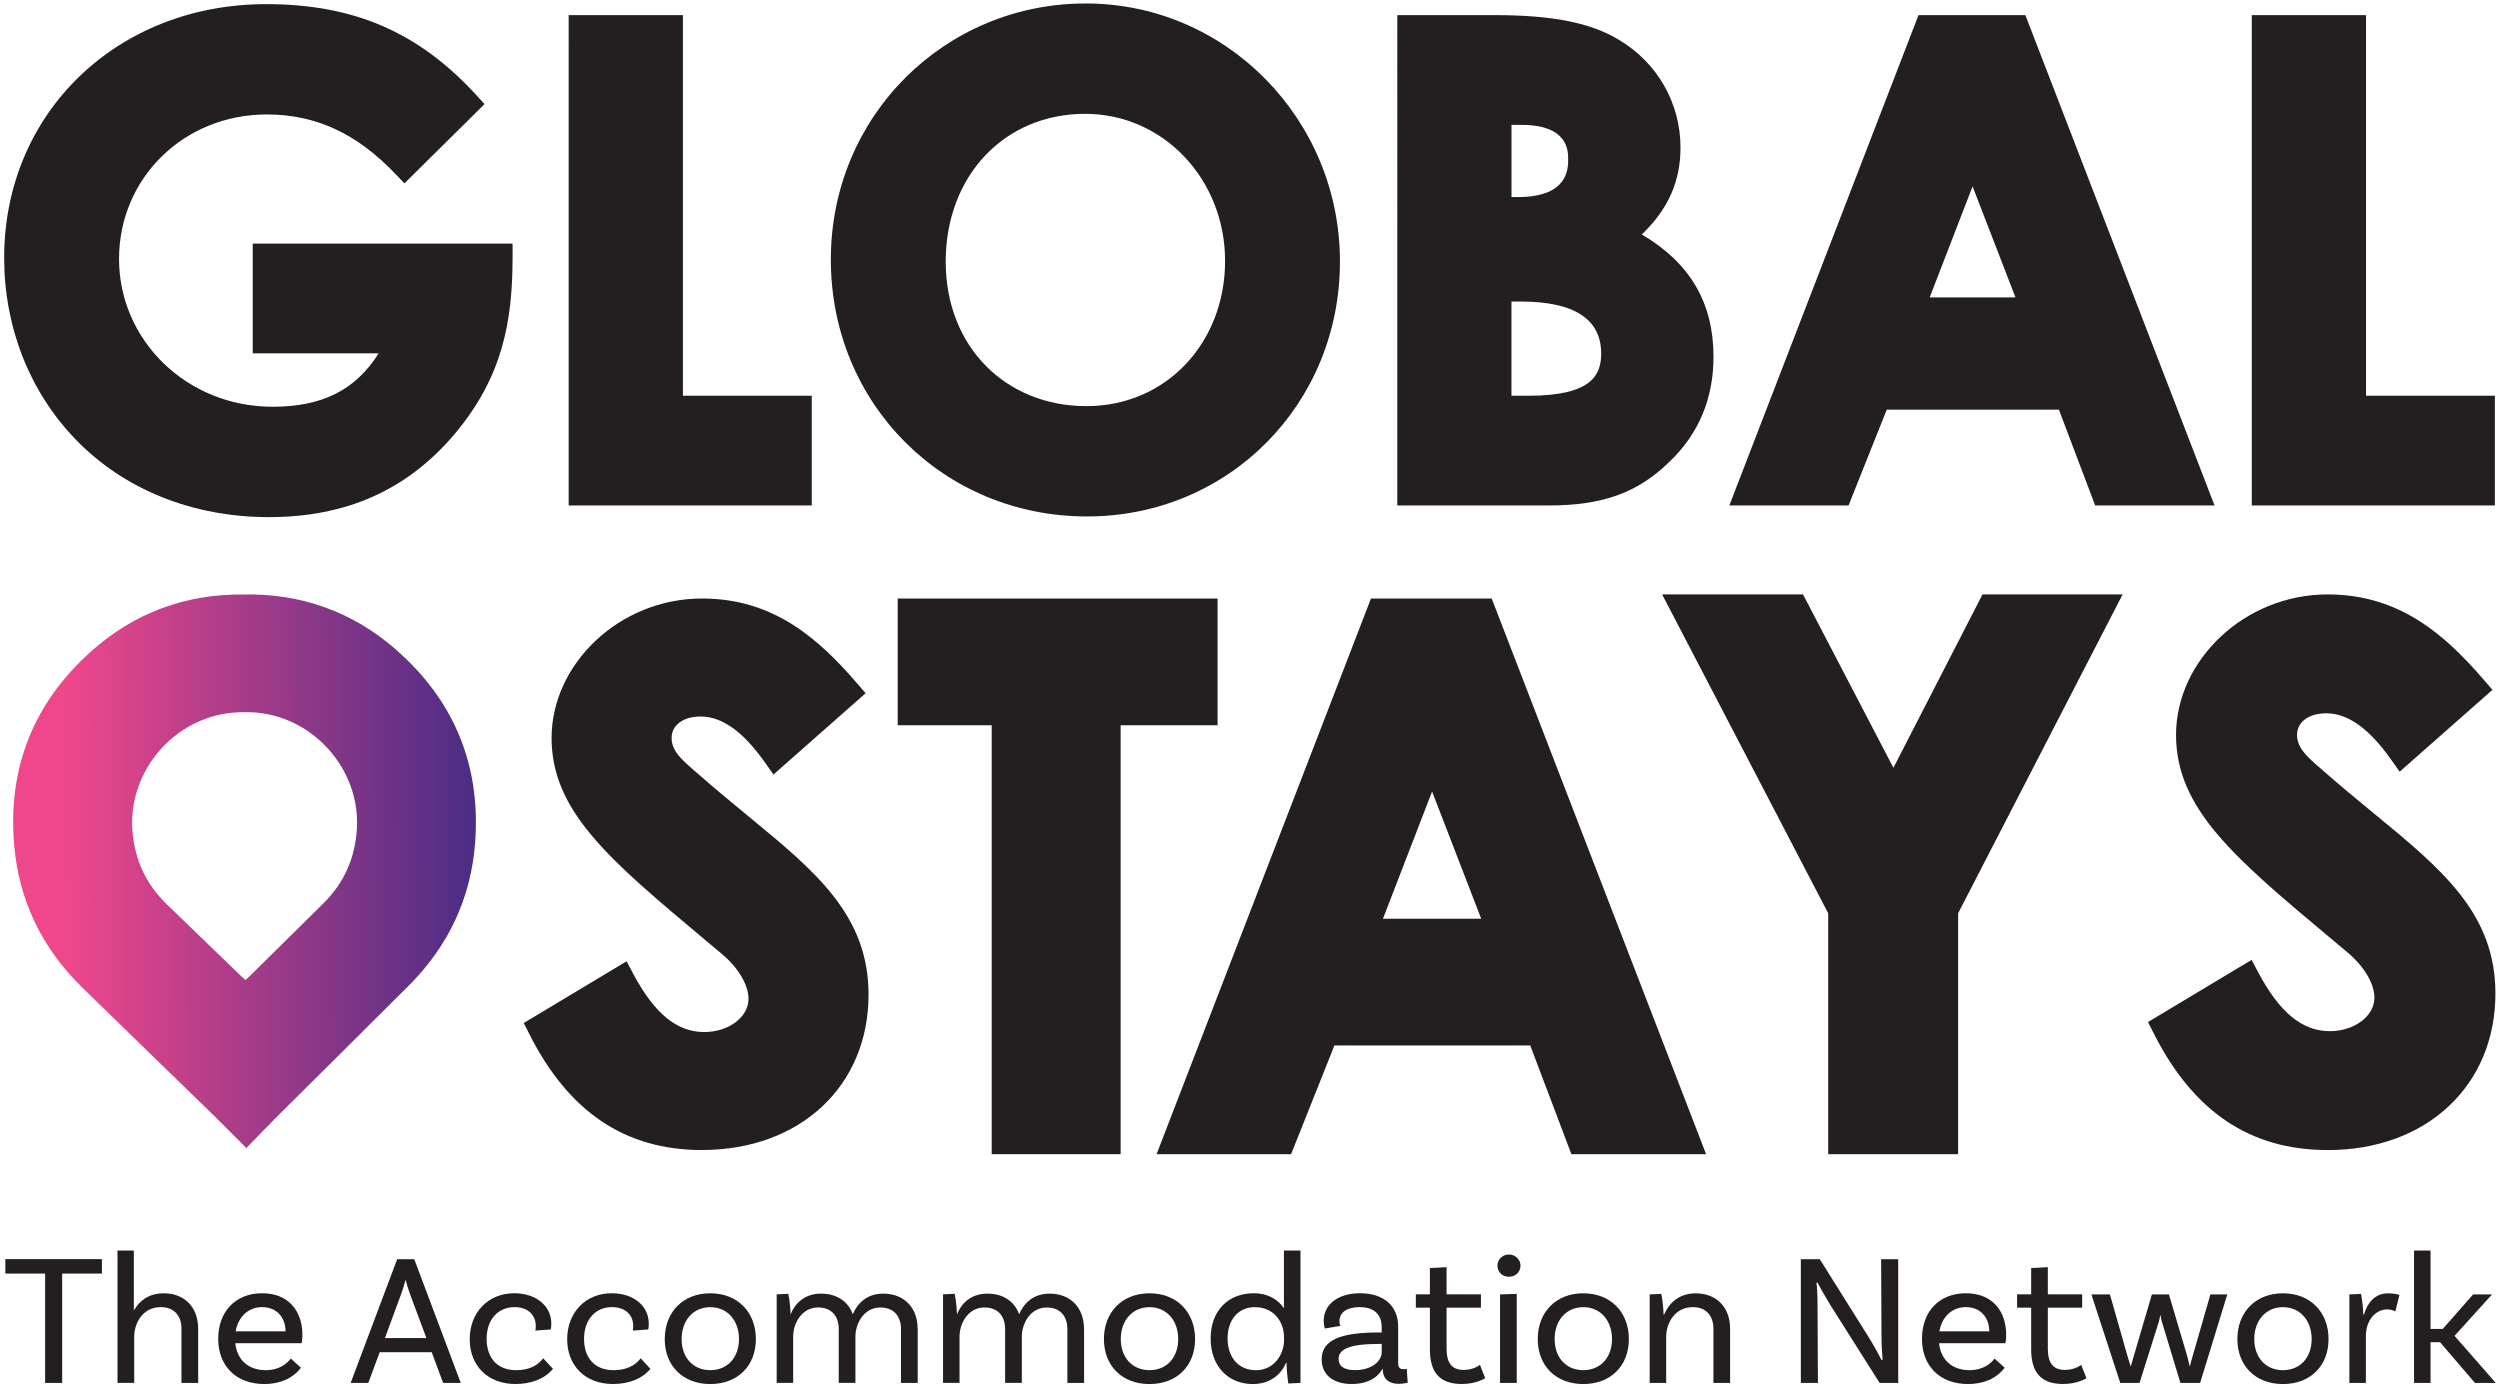
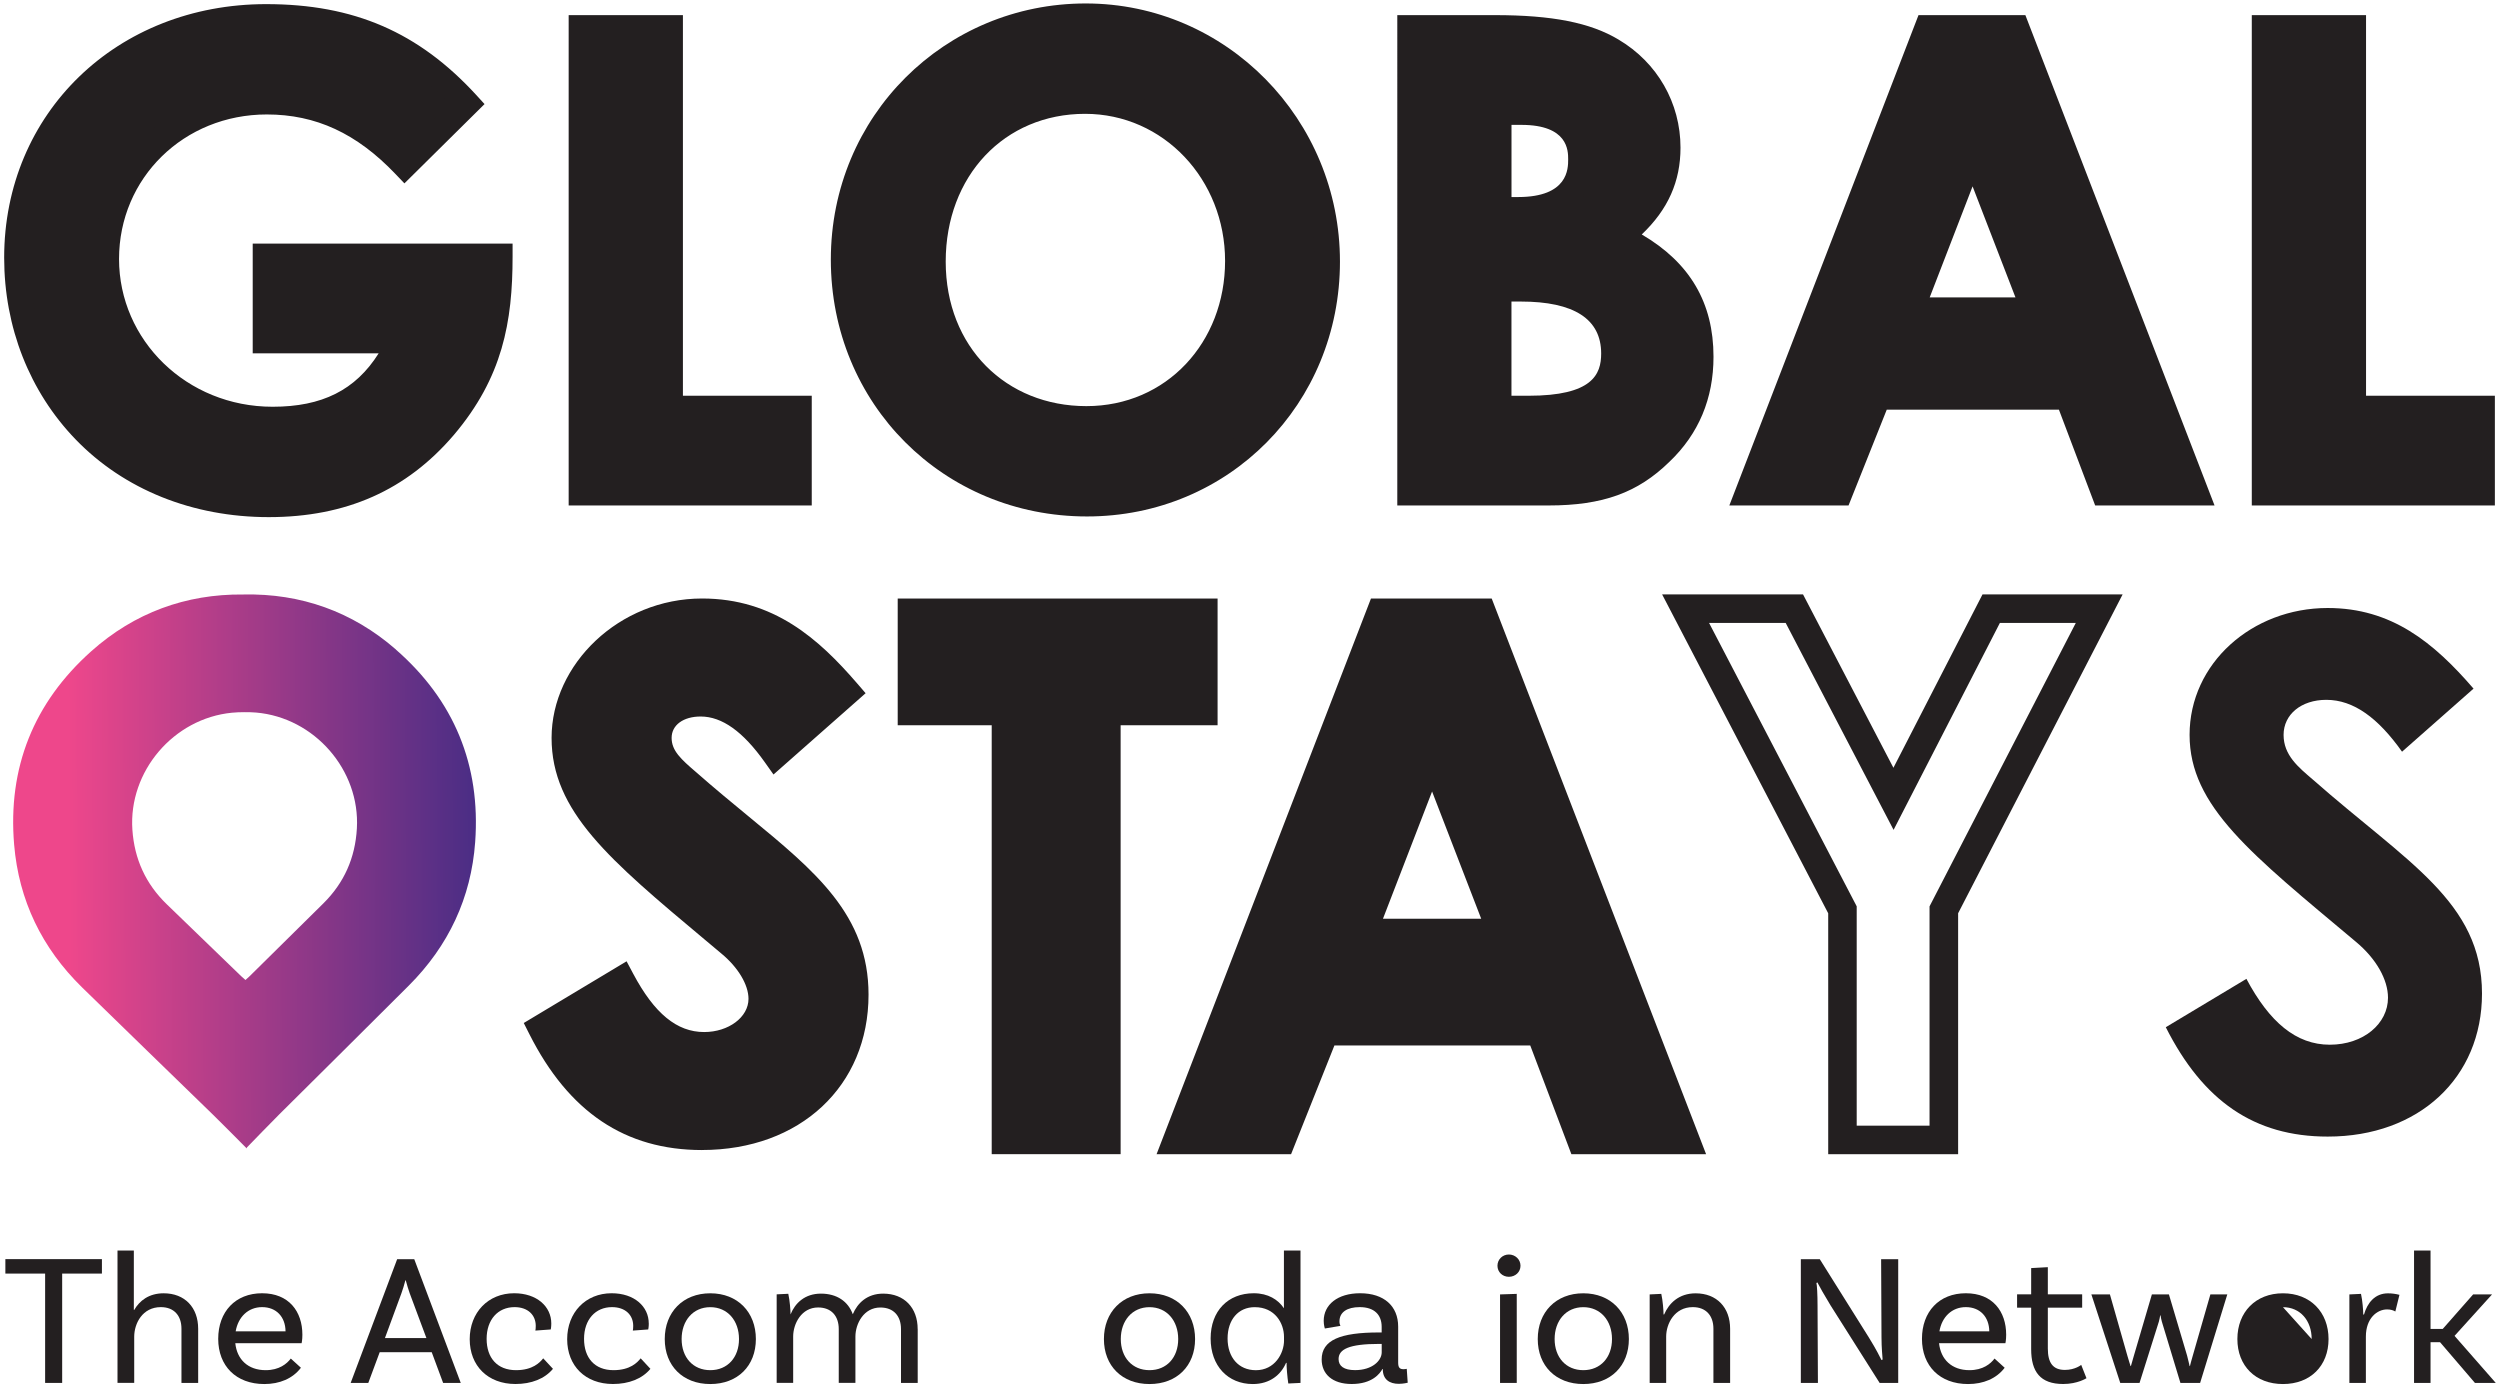
<svg xmlns="http://www.w3.org/2000/svg" id="Layer_1" data-name="Layer 1" viewBox="0 0 600 333">
  <defs>
    <style>
      .cls-1 {
        fill: #231f20;
      }

      .cls-2 {
        fill: url(#linear-gradient);
      }
    </style>
    <linearGradient id="linear-gradient" x1="224.5" y1="888.54" x2="335.56" y2="888.54" gradientTransform="translate(-226.17 -677.86) rotate(-.32)" gradientUnits="userSpaceOnUse">
      <stop offset=".12" stop-color="#ee478b" />
      <stop offset="1" stop-color="#4a2d85" />
    </linearGradient>
  </defs>
  <g>
    <path class="cls-1" d="M119.96,61.54c0,15.07-2.17,27.65-13.36,40.86-10.88,12.74-24.39,18.64-42.1,18.64-37.13,0-60.44-27.5-60.44-59.19S28.61,4.06,63.88,4.06c22.06,0,36.2,7.77,48.16,20.82l-14.91,14.76c-9.48-9.94-19.89-15.23-33.09-15.23-22.37,0-38.53,17.09-38.53,37.75s17.56,38.53,39.93,38.53c14.76,0,24.55-6.06,30.61-18.95h-32.31v-20.2h56.24Z" />
    <path class="cls-1" d="M64.5,124.11c-18.27,0-34.73-6.62-46.35-18.65C7.09,94.01,1,78.52,1,61.85,1,27.15,28.03.99,63.88.99c21.04,0,36.59,6.73,50.42,21.81l1.99,2.18-19.23,19.03-2.16-2.26c-9.28-9.74-19.09-14.28-30.87-14.28-19.89,0-35.46,15.24-35.46,34.69s16.19,35.46,36.86,35.46c11.86,0,19.89-3.99,25.45-12.82h-30.23v-26.33h62.37v3.07c0,15.73-2.4,29.04-14.09,42.84-11.34,13.28-25.87,19.73-44.44,19.73ZM63.88,7.12C31.53,7.12,7.13,30.65,7.13,61.85c0,27.89,19.71,56.13,57.37,56.13,16.9,0,29.54-5.58,39.77-17.57,9.78-11.54,12.29-22.43,12.59-35.8h-50.07v14.06h34.08l-2.05,4.37c-6.55,13.94-17.47,20.72-33.38,20.72-24.11,0-43-18.27-43-41.6s18.27-40.82,41.6-40.82c12.63,0,23.22,4.45,33.11,13.96l10.61-10.5c-12.18-12.37-25.46-17.69-43.87-17.69Z" />
  </g>
  <g>
    <path class="cls-1" d="M139.54,6.7h21.28v91.35h30.92v20.2h-52.2V6.7Z" />
    <path class="cls-1" d="M194.81,121.31h-58.33V3.63h27.42v91.35h30.92v26.33ZM142.61,115.18h46.07v-14.06h-30.92V9.76h-15.15v105.42Z" />
  </g>
  <g>
    <path class="cls-1" d="M318.52,62.78c0,32.78-25.63,58.11-57.64,58.11s-58.42-26.1-58.42-58.57S228.88,3.9,260.57,3.9s57.95,24.86,57.95,58.88ZM223.91,62.78c0,22.68,17.09,37.75,36.82,37.75s36.35-16.62,36.35-37.91-15.38-38.37-36.66-38.37c-20.04,0-36.51,15.54-36.51,38.53Z" />
    <path class="cls-1" d="M260.88,123.95c-34.47,0-61.48-27.07-61.48-61.64S226.84.83,260.57.83s61.02,27.79,61.02,61.95-26.67,61.17-60.71,61.17ZM260.57,6.97c-30.86,0-55.04,24.31-55.04,55.35s24.31,55.51,55.35,55.51,54.57-24.18,54.57-55.04-24.62-55.82-54.88-55.82ZM260.73,103.6c-22.74,0-39.89-17.55-39.89-40.82s17.02-41.6,39.58-41.6,39.73,18.2,39.73,41.44-17.32,40.97-39.42,40.97ZM260.42,27.32c-19.38,0-33.45,14.91-33.45,35.46s14.51,34.69,33.76,34.69,33.29-15.3,33.29-34.84-14.76-35.31-33.6-35.31Z" />
  </g>
  <g>
    <path class="cls-1" d="M338.41,118.25V6.7h20.35c11.65,0,21.13,1.24,28.12,5.44,8.39,4.97,13.36,13.67,13.36,23.3,0,8.86-4.04,15.54-11.65,21.44,13.05,6.21,19.58,15.23,19.58,28.74,0,9.17-3.11,16.78-9.63,22.99-7.46,7.3-15.54,9.63-26.88,9.63h-33.25ZM359.69,26.89v23.46h4.66c9.94,0,15.07-4.35,15.07-12.12,0-7.15-4.82-11.34-14.29-11.34h-5.44ZM359.69,69.31v28.74h7.15c13.36,0,20.51-3.73,20.51-13.21s-7.46-15.54-22.37-15.54h-5.28Z" />
    <path class="cls-1" d="M371.66,121.31h-36.31V3.63h23.42c13.77,0,22.93,1.81,29.7,5.88,9.29,5.51,14.85,15.2,14.85,25.93,0,8.1-2.98,14.82-9.3,20.83,11.58,6.78,17.22,16.42,17.22,29.35,0,10.04-3.56,18.52-10.58,25.21-7.59,7.43-16,10.48-28.99,10.48ZM341.48,115.18h30.18c11.36,0,18.3-2.46,24.73-8.76,5.87-5.59,8.71-12.39,8.71-20.8,0-12.09-5.5-20.1-17.83-25.97l-4.5-2.14,3.93-3.05c7.24-5.61,10.46-11.48,10.46-19.02,0-8.54-4.43-16.27-11.86-20.67-5.78-3.47-13.97-5.01-26.56-5.01h-17.29v105.42ZM366.84,101.12h-10.21v-34.87h8.35c7.65,0,25.44,1.81,25.44,18.6s-17.74,16.27-23.57,16.27ZM362.76,94.98h4.08c15.37,0,17.44-5.13,17.44-10.14,0-8.27-6.5-12.47-19.31-12.47h-2.22v22.61ZM364.36,53.42h-7.73v-29.59h8.5c10.87,0,17.36,5.39,17.36,14.41,0,9.65-6.61,15.18-18.14,15.18ZM362.76,47.29h1.59c12.01,0,12.01-6.81,12.01-9.05,0-2.05,0-8.27-11.23-8.27h-2.37v17.33Z" />
  </g>
  <g>
    <path class="cls-1" d="M462.54,6.7h21.44l43.04,111.55h-22.06l-8.7-22.99h-45.52l-9.17,22.99h-22.06L462.54,6.7ZM473.42,36.22l-14.76,38.22h29.52l-14.76-38.22Z" />
    <path class="cls-1" d="M531.49,121.31h-28.65l-8.7-22.99h-41.32l-9.17,22.99h-28.61L460.44,3.63h25.65l45.4,117.68ZM507.08,115.18h15.47l-40.67-105.42h-17.23l-40.67,105.42h15.51l9.17-22.99h49.72l8.7,22.99ZM492.65,77.5h-38.46l19.23-49.8,19.23,49.8ZM463.13,71.37h20.58l-10.29-26.64-10.29,26.64Z" />
  </g>
  <g>
    <path class="cls-1" d="M543.49,6.7h21.28v91.35h30.92v20.2h-52.2V6.7Z" />
    <path class="cls-1" d="M598.76,121.31h-58.33V3.63h27.42v91.35h30.92v26.33ZM546.56,115.18h46.07v-14.06h-30.92V9.76h-15.15v105.42Z" />
  </g>
  <g>
    <path class="cls-1" d="M10.83,305.66H1.29v-3.47h23.17v3.47h-9.54v26.24h-4.09v-26.24Z" />
    <path class="cls-1" d="M47.56,318.89v13.01h-4.01v-13.01c0-3.1-1.75-5.18-4.95-5.18-4.41,0-6.39,3.92-6.39,7.11v11.07h-4.01v-31.77h3.92v14.27h.09c1.26-2.2,3.51-4,7.07-4,5.09,0,8.28,3.42,8.28,8.51Z" />
    <path class="cls-1" d="M56.47,322.36c.4,3.92,3.06,6.48,7.29,6.48,3.24,0,5.09-1.53,6.03-2.79l2.43,2.21c-1.98,2.61-5.13,3.91-8.78,3.91-6.8,0-11.07-4.36-11.07-10.85s4.1-10.94,10.53-10.94,9.67,4.37,9.67,9.95c0,1.26-.18,2.03-.18,2.03h-15.93ZM56.56,319.52h11.97c-.04-3.51-2.25-5.81-5.62-5.81s-5.76,2.39-6.35,5.81Z" />
    <path class="cls-1" d="M103.6,324.52h-12.47l-2.74,7.38h-4.23l11.16-29.7h4.1l11.16,29.7h-4.23l-2.74-7.38ZM102.34,321.14l-4.01-10.75c-.31-.85-.63-1.94-.95-3.11h-.09c-.31,1.17-.63,2.25-.95,3.11l-3.96,10.75h9.95Z" />
    <path class="cls-1" d="M132.31,317.63c0,.9-.13,1.44-.13,1.44l-3.69.27c.05-.22.09-.63.09-1.13,0-2.61-1.89-4.5-5.08-4.5-4.01,0-6.71,3.02-6.71,7.61s2.56,7.52,7.06,7.52c4.01,0,5.72-1.84,6.52-2.84l2.34,2.52c-1.98,2.39-5.18,3.64-9,3.64-6.62,0-10.98-4.36-10.98-10.75s4.41-11.03,10.67-11.03c5.44,0,8.91,3.19,8.91,7.25Z" />
    <path class="cls-1" d="M155.71,317.63c0,.9-.14,1.44-.14,1.44l-3.69.27c.05-.22.09-.63.09-1.13,0-2.61-1.89-4.5-5.09-4.5-4,0-6.71,3.02-6.71,7.61s2.56,7.52,7.07,7.52c4.01,0,5.72-1.84,6.52-2.84l2.34,2.52c-1.98,2.39-5.18,3.64-9,3.64-6.62,0-10.98-4.36-10.98-10.75s4.41-11.03,10.67-11.03c5.45,0,8.91,3.19,8.91,7.25Z" />
    <path class="cls-1" d="M181.41,321.37c0,6.44-4.37,10.8-10.94,10.8s-10.93-4.36-10.93-10.8,4.36-10.98,10.93-10.98,10.94,4.54,10.94,10.98ZM177.36,321.37c0-4.41-2.74-7.65-6.89-7.65s-6.88,3.24-6.88,7.65,2.74,7.47,6.88,7.47,6.89-3.06,6.89-7.47Z" />
    <path class="cls-1" d="M220.25,318.98v12.92h-4.01v-12.92c0-3.11-1.75-5.18-4.95-5.18-4.01,0-5.99,3.92-5.99,6.97v11.12h-4v-12.92c0-3.11-1.76-5.18-4.95-5.18-4.01,0-5.99,3.92-5.99,6.97v11.12h-3.96v-21.24l2.79-.13c.36,1.62.54,4,.54,4.95,1.08-2.7,3.42-4.99,7.29-4.99s6.53,1.89,7.65,4.95c1.13-2.7,3.46-4.95,7.29-4.95,5.09,0,8.28,3.42,8.28,8.51Z" />
-     <path class="cls-1" d="M260.18,318.98v12.92h-4.01v-12.92c0-3.11-1.75-5.18-4.95-5.18-4,0-5.98,3.92-5.98,6.97v11.12h-4.01v-12.92c0-3.11-1.75-5.18-4.95-5.18-4.01,0-5.99,3.92-5.99,6.97v11.12h-3.96v-21.24l2.79-.13c.36,1.62.54,4,.54,4.95,1.08-2.7,3.42-4.99,7.29-4.99s6.52,1.89,7.65,4.95c1.13-2.7,3.47-4.95,7.29-4.95,5.09,0,8.28,3.42,8.28,8.51Z" />
    <path class="cls-1" d="M286.82,321.37c0,6.44-4.36,10.8-10.94,10.8s-10.94-4.36-10.94-10.8,4.37-10.98,10.94-10.98,10.94,4.54,10.94,10.98ZM282.77,321.37c0-4.41-2.74-7.65-6.89-7.65s-6.89,3.24-6.89,7.65,2.74,7.47,6.89,7.47,6.89-3.06,6.89-7.47Z" />
    <path class="cls-1" d="M312.12,300.13v31.77l-2.93.14c-.23-1.49-.45-4.1-.41-4.95h-.13c-1.22,2.84-3.87,5.08-7.97,5.08-5.99,0-10.13-4.36-10.13-10.94s4.14-10.85,10.35-10.85c3.46,0,5.85,1.53,7.24,3.6v-13.86h3.96ZM308.16,321.68v-.85c0-3.19-2.12-7.11-7.02-7.11-3.96,0-6.52,3.02-6.52,7.52s2.61,7.61,6.8,7.61c4.5,0,6.75-4,6.75-7.16Z" />
    <path class="cls-1" d="M337.86,331.85s-1.04.27-2.16.27c-2.2,0-3.83-1.04-3.83-3.51v-.05h-.09c-.59,1.08-2.43,3.6-7.38,3.6-4.68,0-7.2-2.43-7.2-5.89,0-4.64,4.41-6.48,13.77-6.48h.63v-1.35c0-2.88-1.76-4.73-5.27-4.73-3.02,0-4.86,1.21-4.86,3.42,0,.5.09.76.23,1.08l-3.74.63s-.27-.81-.27-1.84c0-3.87,3.33-6.62,8.73-6.62,5.76,0,9.14,3.1,9.14,8.01v8.6c0,1.17.31,1.62,1.3,1.62.27,0,.59-.05.76-.09l.23,3.33ZM331.61,324.56v-2.02h-.63c-7.25,0-9.72,1.3-9.72,3.64,0,1.66,1.26,2.65,3.96,2.65,4.14,0,6.39-2.29,6.39-4.28Z" />
-     <path class="cls-1" d="M356.45,330.77s-2.12,1.39-5.58,1.39c-5.49,0-7.7-2.92-7.7-8.37v-9.95h-3.37v-3.2h3.37v-6.3l4.01-.22v6.52h8.24v3.2h-8.24v9.81c0,3.42,1.22,5.13,4.1,5.13,2.47,0,3.91-1.21,3.91-1.21l1.26,3.19Z" />
    <path class="cls-1" d="M362.13,306.43c-1.53,0-2.74-1.13-2.74-2.65s1.22-2.7,2.74-2.7,2.79,1.17,2.79,2.7-1.26,2.65-2.79,2.65ZM360.01,310.66l4.01-.13v21.38h-4.01v-21.24Z" />
    <path class="cls-1" d="M390.93,321.37c0,6.44-4.37,10.8-10.94,10.8s-10.93-4.36-10.93-10.8,4.36-10.98,10.93-10.98,10.94,4.54,10.94,10.98ZM386.88,321.37c0-4.41-2.74-7.65-6.89-7.65s-6.88,3.24-6.88,7.65,2.74,7.47,6.88,7.47,6.89-3.06,6.89-7.47Z" />
    <path class="cls-1" d="M415.23,318.89v13.01h-4.01v-13.01c0-3.1-1.75-5.18-4.95-5.18-4.41,0-6.39,4.01-6.39,7.07v11.12h-3.96v-21.24l2.79-.13c.36,1.62.54,4,.54,4.95h.14c1.13-2.65,3.51-5.08,7.56-5.08,5.09,0,8.28,3.42,8.28,8.51Z" />
    <path class="cls-1" d="M455.56,331.9h-4.45l-11.79-18.63c-1.17-1.89-2.93-5-3.15-5.49l-.23.14c.14.4.27,2.93.27,5.31l.09,18.68h-4.1v-29.7h4.55l11.79,18.81c1.84,2.97,2.65,4.68,3.02,5.4l.27-.13c-.04-.63-.27-2.84-.27-5.36l-.09-18.72h4.1v29.7Z" />
    <path class="cls-1" d="M465.37,322.36c.41,3.92,3.06,6.48,7.29,6.48,3.24,0,5.09-1.53,6.03-2.79l2.43,2.21c-1.98,2.61-5.13,3.91-8.78,3.91-6.8,0-11.07-4.36-11.07-10.85s4.09-10.94,10.53-10.94,9.68,4.37,9.68,9.95c0,1.26-.18,2.03-.18,2.03h-15.93ZM465.46,319.52h11.97c-.05-3.51-2.25-5.81-5.63-5.81s-5.76,2.39-6.34,5.81Z" />
    <path class="cls-1" d="M500.75,330.77s-2.12,1.39-5.58,1.39c-5.49,0-7.69-2.92-7.69-8.37v-9.95h-3.38v-3.2h3.38v-6.3l4-.22v6.52h8.24v3.2h-8.24v9.81c0,3.42,1.22,5.13,4.1,5.13,2.47,0,3.91-1.21,3.91-1.21l1.26,3.19Z" />
    <path class="cls-1" d="M534.55,310.66l-6.52,21.24h-4.73l-4.46-14.72c-.13-.5-.27-1.13-.31-1.49h-.09c-.05.36-.18.99-.31,1.49l-4.64,14.72h-4.63l-6.93-21.24h4.45l4.23,14.85c.32,1.17.63,1.98.72,2.34h.09c.09-.36.4-1.35.67-2.34l4.36-14.85h4.09l4.37,14.72c.27.99.5,2.11.59,2.47h.09c.09-.36.31-1.3.67-2.47l4.23-14.72h4.05Z" />
-     <path class="cls-1" d="M558.85,321.37c0,6.44-4.36,10.8-10.94,10.8s-10.94-4.36-10.94-10.8,4.37-10.98,10.94-10.98,10.94,4.54,10.94,10.98ZM554.8,321.37c0-4.41-2.74-7.65-6.89-7.65s-6.89,3.24-6.89,7.65,2.74,7.47,6.89,7.47,6.89-3.06,6.89-7.47Z" />
+     <path class="cls-1" d="M558.85,321.37c0,6.44-4.36,10.8-10.94,10.8s-10.94-4.36-10.94-10.8,4.37-10.98,10.94-10.98,10.94,4.54,10.94,10.98ZM554.8,321.37c0-4.41-2.74-7.65-6.89-7.65Z" />
    <path class="cls-1" d="M575.87,310.75l-.99,4.01c-.45-.27-1.08-.5-1.98-.5-2.39,0-5.09,2.11-5.09,6.52v11.12h-3.96v-21.24l2.79-.13c.36,1.62.54,4,.54,4.95h.18c.81-2.79,2.61-5.08,5.76-5.08.95,0,1.93.14,2.74.36Z" />
    <path class="cls-1" d="M585.63,322.13h-2.3v9.77h-3.96v-31.77h3.96v18.81h2.93l7.29-8.28h4.54l-9,9.95,9.9,11.3h-5l-8.37-9.77Z" />
  </g>
  <path class="cls-2" d="M95.03,155.89c-10.47-9.13-22.86-13.5-36.56-13.21h0s-.05,0-.08,0c-.03,0-.05,0-.08,0h0c-13.7-.13-26.04,4.37-36.41,13.62-13.84,12.35-20.06,27.97-18.51,46.4,1.12,13.38,6.67,24.84,16.31,34.28,10.46,10.23,20.99,20.39,31.47,30.6,2.65,2.59,5.24,5.24,7.87,7.87v.14s0,0,.01,0c.02-.02.05-.05.07-.07.02.02.05.05.07.07,0,0,0,0,.01,0v-.14c2.6-2.66,5.16-5.34,7.78-7.96,10.37-10.32,20.79-20.6,31.13-30.95,9.54-9.54,14.96-21.06,15.93-34.45,1.34-18.45-5.05-34-19.03-46.19ZM85.65,198.83c-.4,7.05-3.04,13.04-8.07,18.01-5.88,5.82-11.77,11.63-17.66,17.44-.27.26-.59.55-1.01.92-.42-.37-.76-.65-1.02-.91-5.95-5.75-11.9-11.49-17.85-17.25-5.08-4.91-7.79-10.87-8.27-17.92-.95-13.96,9.87-26.71,23.92-28.07.97-.09,1.93-.13,2.87-.13.95-.01,1.9.01,2.87.09,14.06,1.2,25.02,13.83,24.22,27.8Z" />
  <g>
    <path class="cls-1" d="M149.13,235.21c5.51,10.35,11.86,15.7,19.87,15.7s13.86-5.01,13.86-11.19c0-4.34-2.84-9.35-7.68-13.36-24.88-20.88-39.58-32.23-39.58-49.26s14.86-30.23,32.9-30.23c15.2,0,25.22,8.18,34.74,19.21l-17.03,15.03c-5.68-8.02-11.52-12.36-18.04-12.36-6.01,0-10.19,3.51-10.19,8.35s3.51,7.68,7.01,10.69c22.38,19.71,40.25,29.06,40.25,50.94,0,20.04-15.03,34.07-36.74,34.07-17.53,0-29.73-8.52-38.58-26.05l19.21-11.52Z" />
    <path class="cls-1" d="M168.5,276.01c-18.44,0-32-9.1-41.45-27.82l-1.35-2.67,24.68-14.81,1.59,2.99c5.08,9.55,10.49,13.99,17.03,13.99,5.87,0,10.64-3.58,10.64-7.97,0-3.39-2.5-7.56-6.52-10.88l-3.84-3.22c-23.01-19.26-36.9-30.88-36.9-48.53s16.2-33.45,36.12-33.45c17.25,0,28.06,9.77,37.17,20.32l2.08,2.41-22.11,19.51-2.07-2.92c-5.24-7.4-10.29-11-15.41-11-4.17,0-6.97,2.06-6.97,5.13s2.22,5.1,5.89,8.24c4.38,3.86,8.51,7.25,12.5,10.54,16.13,13.26,28.87,23.74,28.87,42.84,0,21.95-16.43,37.29-39.96,37.29ZM134.19,247.93c8.22,14.75,19.18,21.65,34.31,21.65,19.74,0,33.52-12.69,33.52-30.85,0-16.06-10.55-24.74-26.52-37.87-4.03-3.32-8.2-6.75-12.64-10.65-3.78-3.24-8.11-6.95-8.11-13.1,0-6.7,5.64-11.57,13.4-11.57,6.56,0,12.64,3.56,18.51,10.86l12.01-10.6c-8.66-9.52-17.39-15.71-30.19-15.71-16.64,0-29.68,11.86-29.68,27.01s12.29,24.92,34.6,43.59l3.83,3.21c5.52,4.57,8.83,10.49,8.83,15.83,0,7.94-7.66,14.41-17.08,14.41-8.26,0-15.16-4.74-21.05-14.46l-13.76,8.26Z" />
  </g>
  <g>
    <path class="cls-1" d="M218.85,147.05h69.98v23.62h-23.27v102.94h-24.15v-102.94h-22.56v-23.62Z" />
    <path class="cls-1" d="M268.95,277h-30.94v-102.94h-22.56v-30.41h76.77v30.41h-23.27v102.94ZM244.81,270.21h17.36v-102.94h23.27v-16.83h-63.18v16.83h22.56v102.94Z" />
  </g>
  <g>
    <path class="cls-1" d="M331.36,147.05h24.32l48.82,126.56h-25.03l-9.87-26.09h-51.64l-10.4,26.09h-25.03l48.82-126.56ZM343.7,180.54l-16.74,43.36h33.49l-16.75-43.36Z" />
    <path class="cls-1" d="M409.46,277h-32.33l-9.87-26.09h-47l-10.4,26.09h-32.28l51.45-133.35h28.98l51.45,133.35ZM381.82,270.21h17.73l-46.2-119.76h-19.66l-46.2,119.76h17.78l10.4-26.09h56.29l9.87,26.09ZM365.39,227.29h-43.39l21.7-56.18,21.7,56.18ZM331.91,220.5h23.58l-11.79-30.54-11.79,30.54Z" />
  </g>
  <g>
-     <path class="cls-1" d="M404.54,146.08h26.1l23.79,45.64,23.44-45.64h25.93l-37.29,72.27v55.23h-24.33v-55.23l-37.65-72.27Z" />
    <path class="cls-1" d="M469.94,277h-31.17v-57.81l-39.86-76.53h33.82l21.69,41.61,21.38-41.61h33.63l-39.48,76.52v57.82ZM445.61,270.16h17.48v-52.63l35.1-68.02h-18.22l-25.51,49.66-25.89-49.66h-18.39l35.43,68.01v52.64Z" />
  </g>
  <g>
    <path class="cls-1" d="M539.13,234.91c5.55,10.43,11.95,15.82,20.02,15.82s13.97-5.05,13.97-11.27c0-4.37-2.86-9.42-7.74-13.46-25.07-21.03-39.88-32.47-39.88-49.63s14.97-30.45,33.15-30.45c15.31,0,25.41,8.24,35,19.35l-17.16,15.14c-5.72-8.08-11.61-12.45-18.17-12.45-6.06,0-10.26,3.53-10.26,8.41s3.53,7.74,7.07,10.77c22.55,19.85,40.55,29.28,40.55,51.32,0,20.19-15.14,34.32-37.02,34.32-17.67,0-29.95-8.58-38.87-26.25l19.35-11.61Z" />
-     <path class="cls-1" d="M558.64,276.01c-18.58,0-32.24-9.17-41.76-28.03l-1.36-2.69,24.86-14.92,1.6,3.01c5.12,9.62,10.57,14.1,17.16,14.1,5.91,0,10.72-3.6,10.72-8.03,0-3.41-2.52-7.61-6.56-10.96l-3.87-3.24c-23.19-19.4-37.18-31.12-37.18-48.89s16.32-33.7,36.39-33.7c17.38,0,28.27,9.84,37.45,20.47l2.1,2.43-22.27,19.65-2.08-2.94c-5.28-7.46-10.36-11.08-15.53-11.08-4.2,0-7.02,2.08-7.02,5.17s2.24,5.14,5.93,8.31c4.42,3.89,8.57,7.31,12.6,10.62,16.25,13.36,29.08,23.92,29.08,43.16,0,22.12-16.55,37.57-40.26,37.57ZM524.08,247.72c8.28,14.86,19.33,21.81,34.56,21.81,19.88,0,33.77-12.78,33.77-31.08,0-16.18-10.63-24.93-26.72-38.16-4.06-3.34-8.27-6.8-12.73-10.73-3.81-3.27-8.17-7-8.17-13.2,0-6.75,5.68-11.66,13.51-11.66,6.61,0,12.74,3.59,18.65,10.94l12.1-10.68c-8.72-9.59-17.52-15.82-30.42-15.82-16.77,0-29.9,11.95-29.9,27.21s12.38,25.11,34.86,43.92l3.86,3.23c5.56,4.61,8.9,10.57,8.9,15.94,0,8-7.72,14.52-17.21,14.52-8.32,0-15.28-4.77-21.2-14.57l-13.86,8.32Z" />
  </g>
</svg>